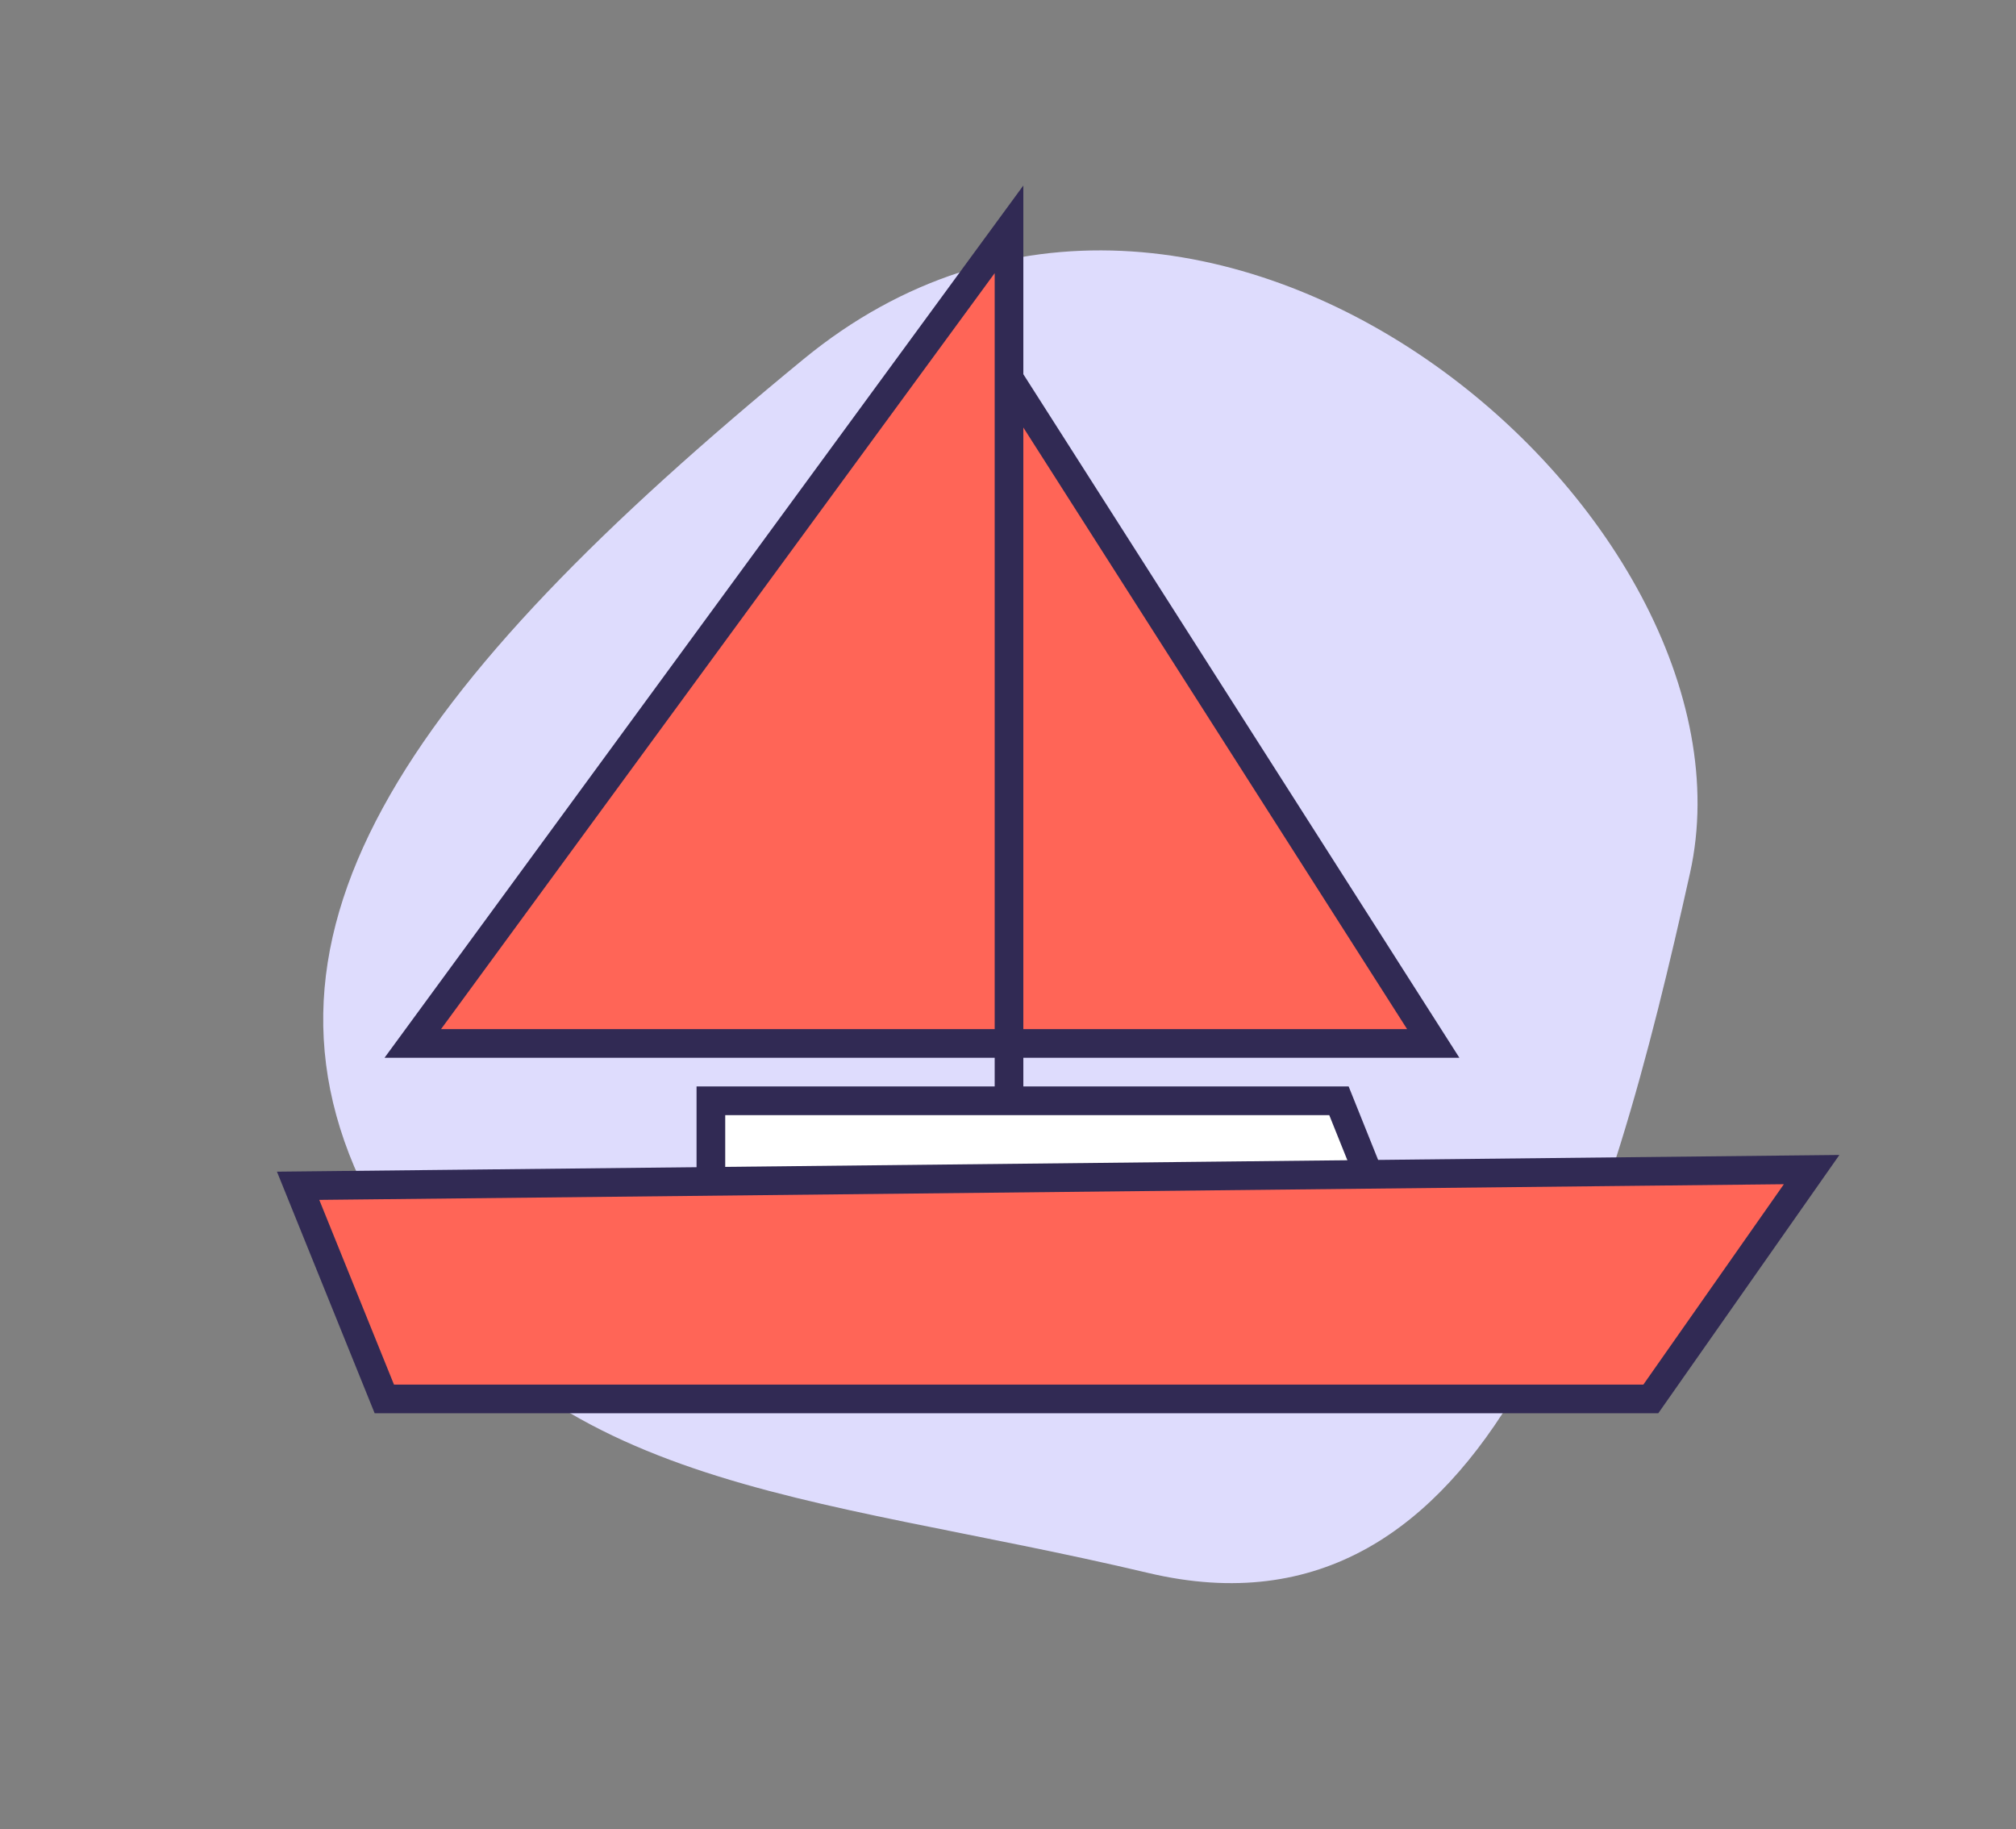
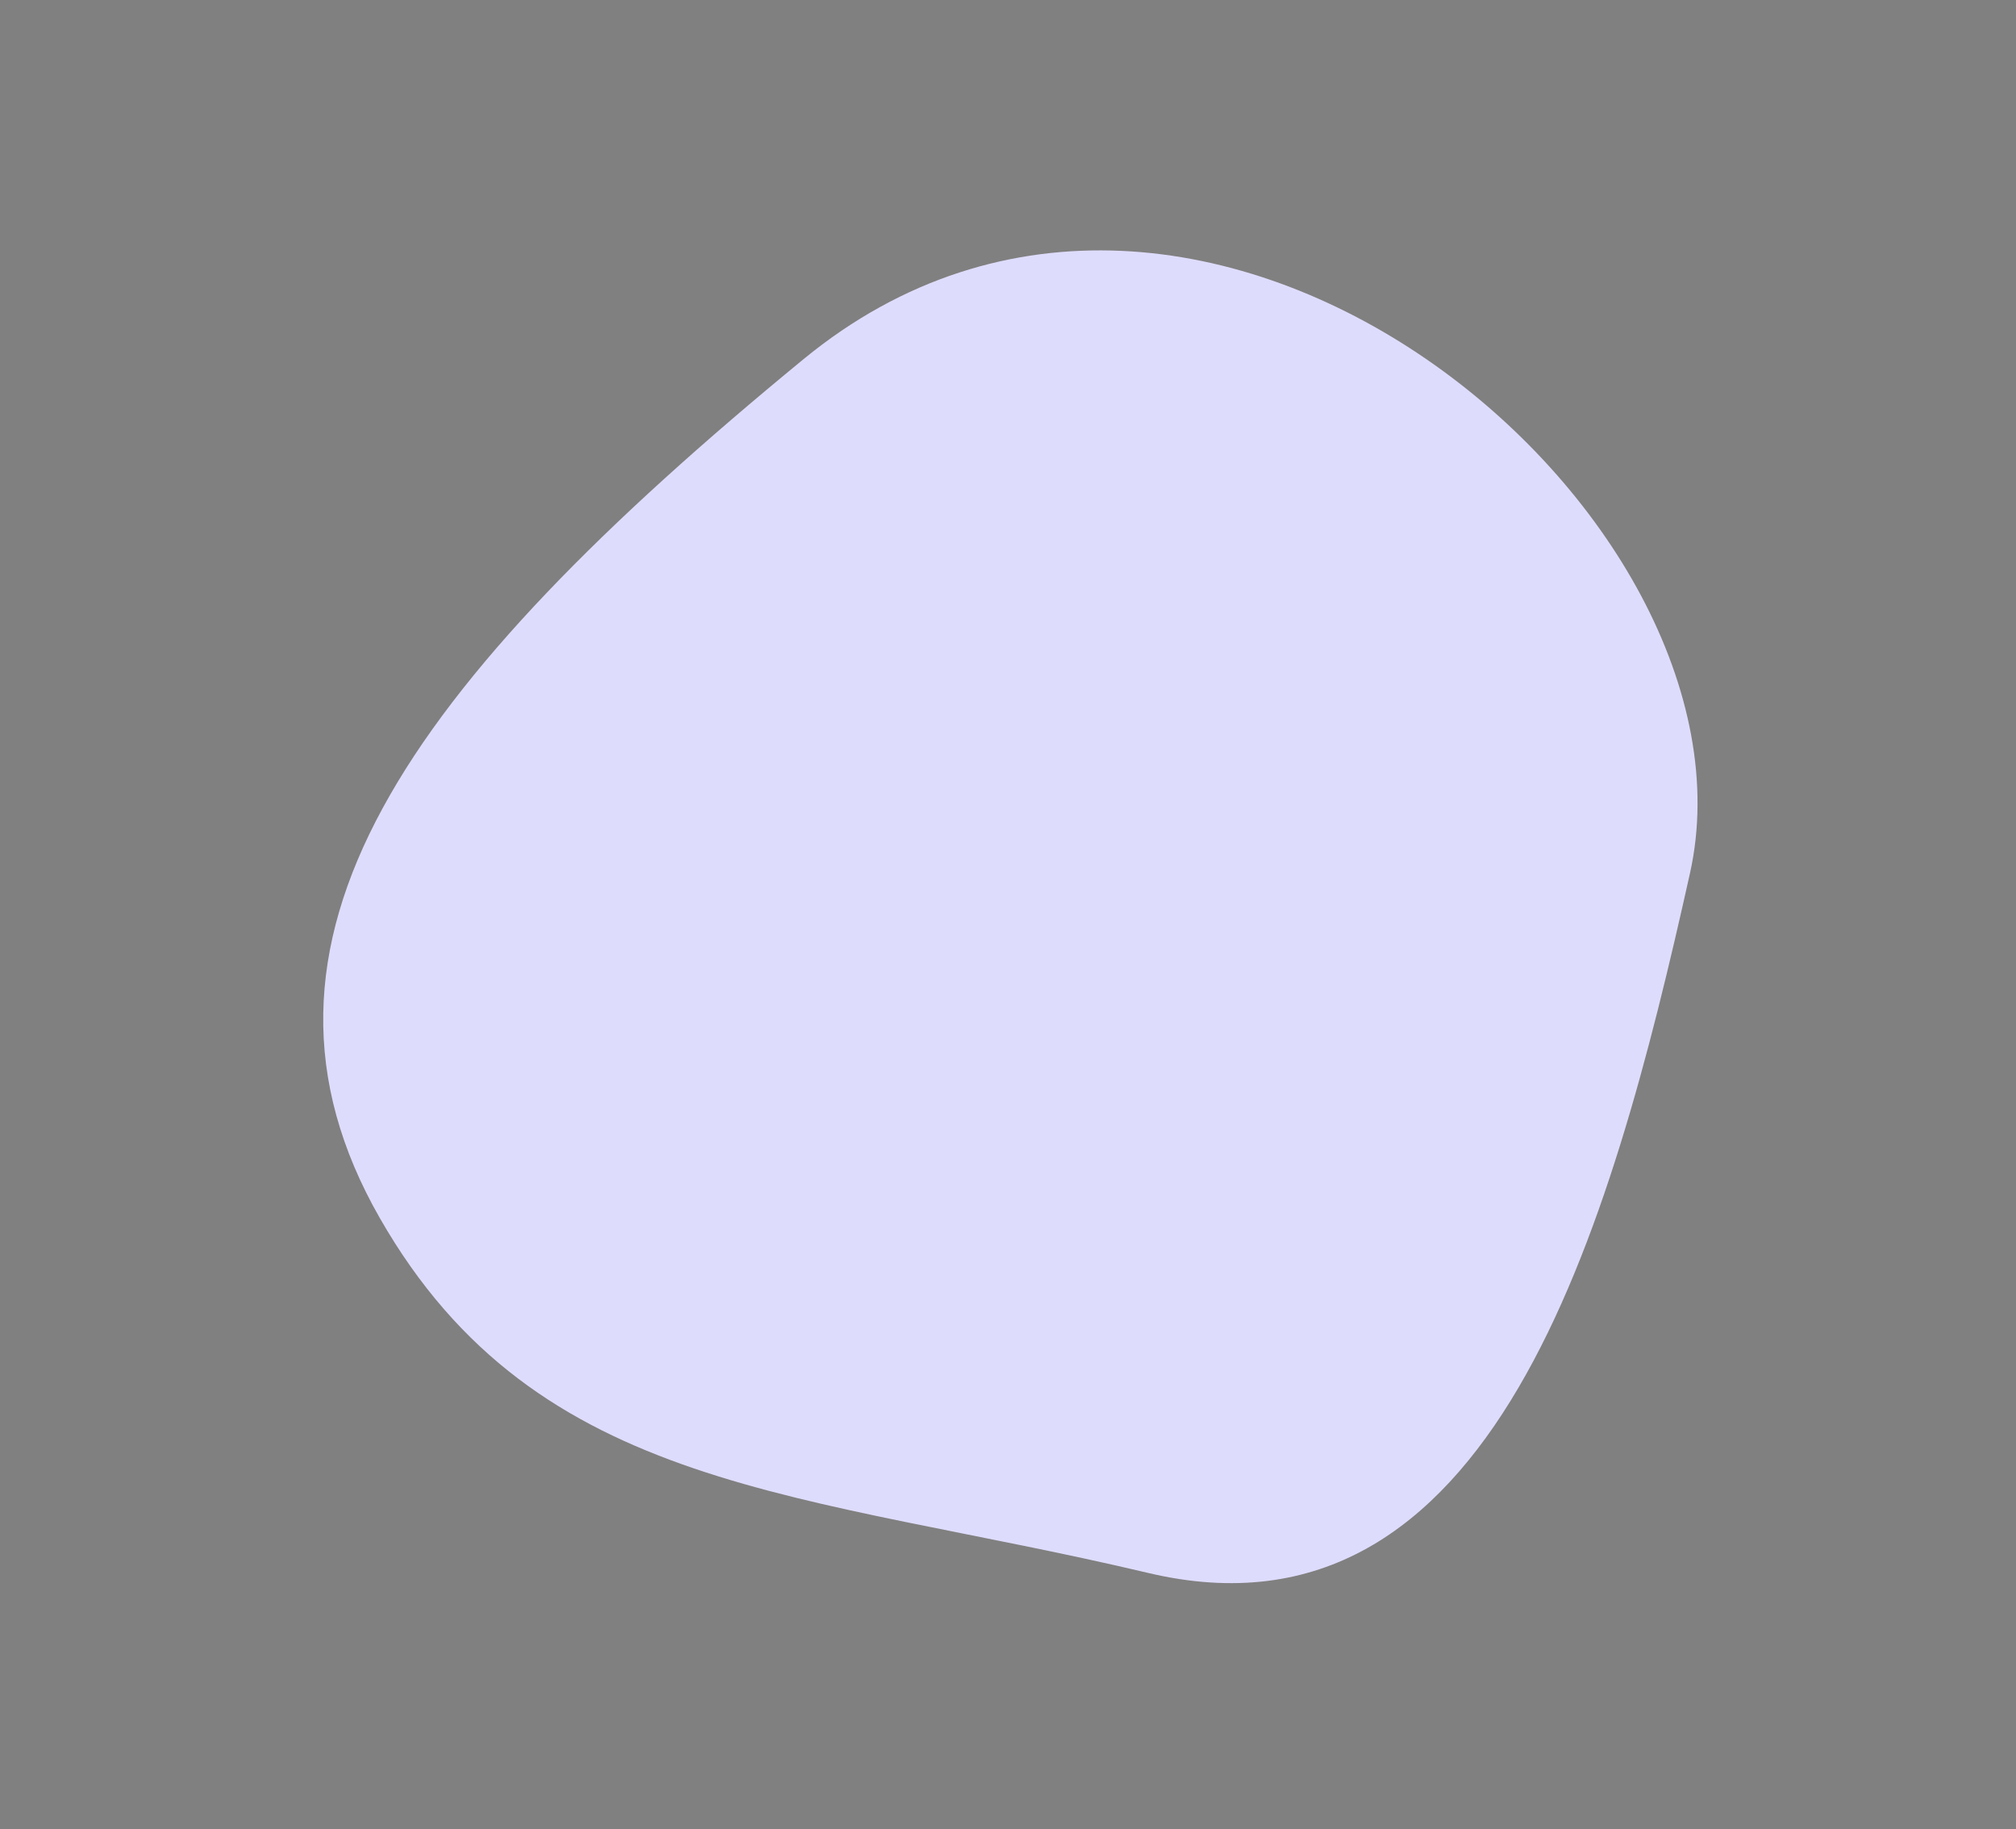
<svg xmlns="http://www.w3.org/2000/svg" width="87.912" height="79.758" viewBox="0 0 87.912 79.758" version="1.1" id="svg2">
  <rect x="0" y="0" width="87.912" height="79.758" fill="#808080" stroke="none" />
  <title id="title1">4303E674-730E-4280-B1E0-D318824F278B</title>
  <desc id="desc1">Created with sketchtool.</desc>
  <defs id="defs1" />
  <g id="Other-LOB-Pages" stroke="none" stroke-width="1" fill="none" fill-rule="evenodd" transform="translate(-115,-54)">
    <g id="Boat" transform="translate(-91,-1261)">
      <g id="Group-5" transform="translate(0,980)">
        <g id="Group-3" transform="translate(105,78)">
          <g id="Group-93" transform="translate(0,216)">
            <g id="Group-50">
              <g id="Group-49" transform="translate(101,41)">
                <g id="third-party-liability-icon">
-                   <rect id="boundary" x="0" y="0" width="87.912" height="79.758" />
                  <g id="liability-icon" transform="translate(13.344,10.682)" fill="#dedcfd" fill-rule="nonzero">
                    <path d="M 3.22,42.434 C -3.668,30.396 4.284,19.275 21.696,4.979 39.107,-9.317 63.822,11.804 60.352,27.392 56.881,42.979 51.75,61.466 36.723,57.906 21.696,54.347 10.108,54.472 3.22,42.434 Z" id="bg" />
                  </g>
                </g>
              </g>
            </g>
            <g id="Group-55" transform="translate(114,51)" stroke="#312a54" stroke-width="1.25">
-               <polyline id="Path-20" fill="#ff6557" transform="matrix(-1,0,0,1,54.5,0)" points="23.5 39 23.5 0 49.5 35.5 23.5 35.5 5 35.5 23.5 6.5" />
              <g id="Group-54" transform="translate(0,38)">
-                 <polygon id="Path-12" fill="#ffffff" points="18,9 18,0 45.388,0 49,9 " />
                <g id="Group-52" transform="translate(0,3)" fill="#ff6557">
-                   <polygon id="Path-7" points="3.759,10 58.988,10 66,-8.3352129e-14 0,0.706 " />
-                 </g>
+                   </g>
              </g>
            </g>
          </g>
        </g>
      </g>
    </g>
  </g>
</svg>